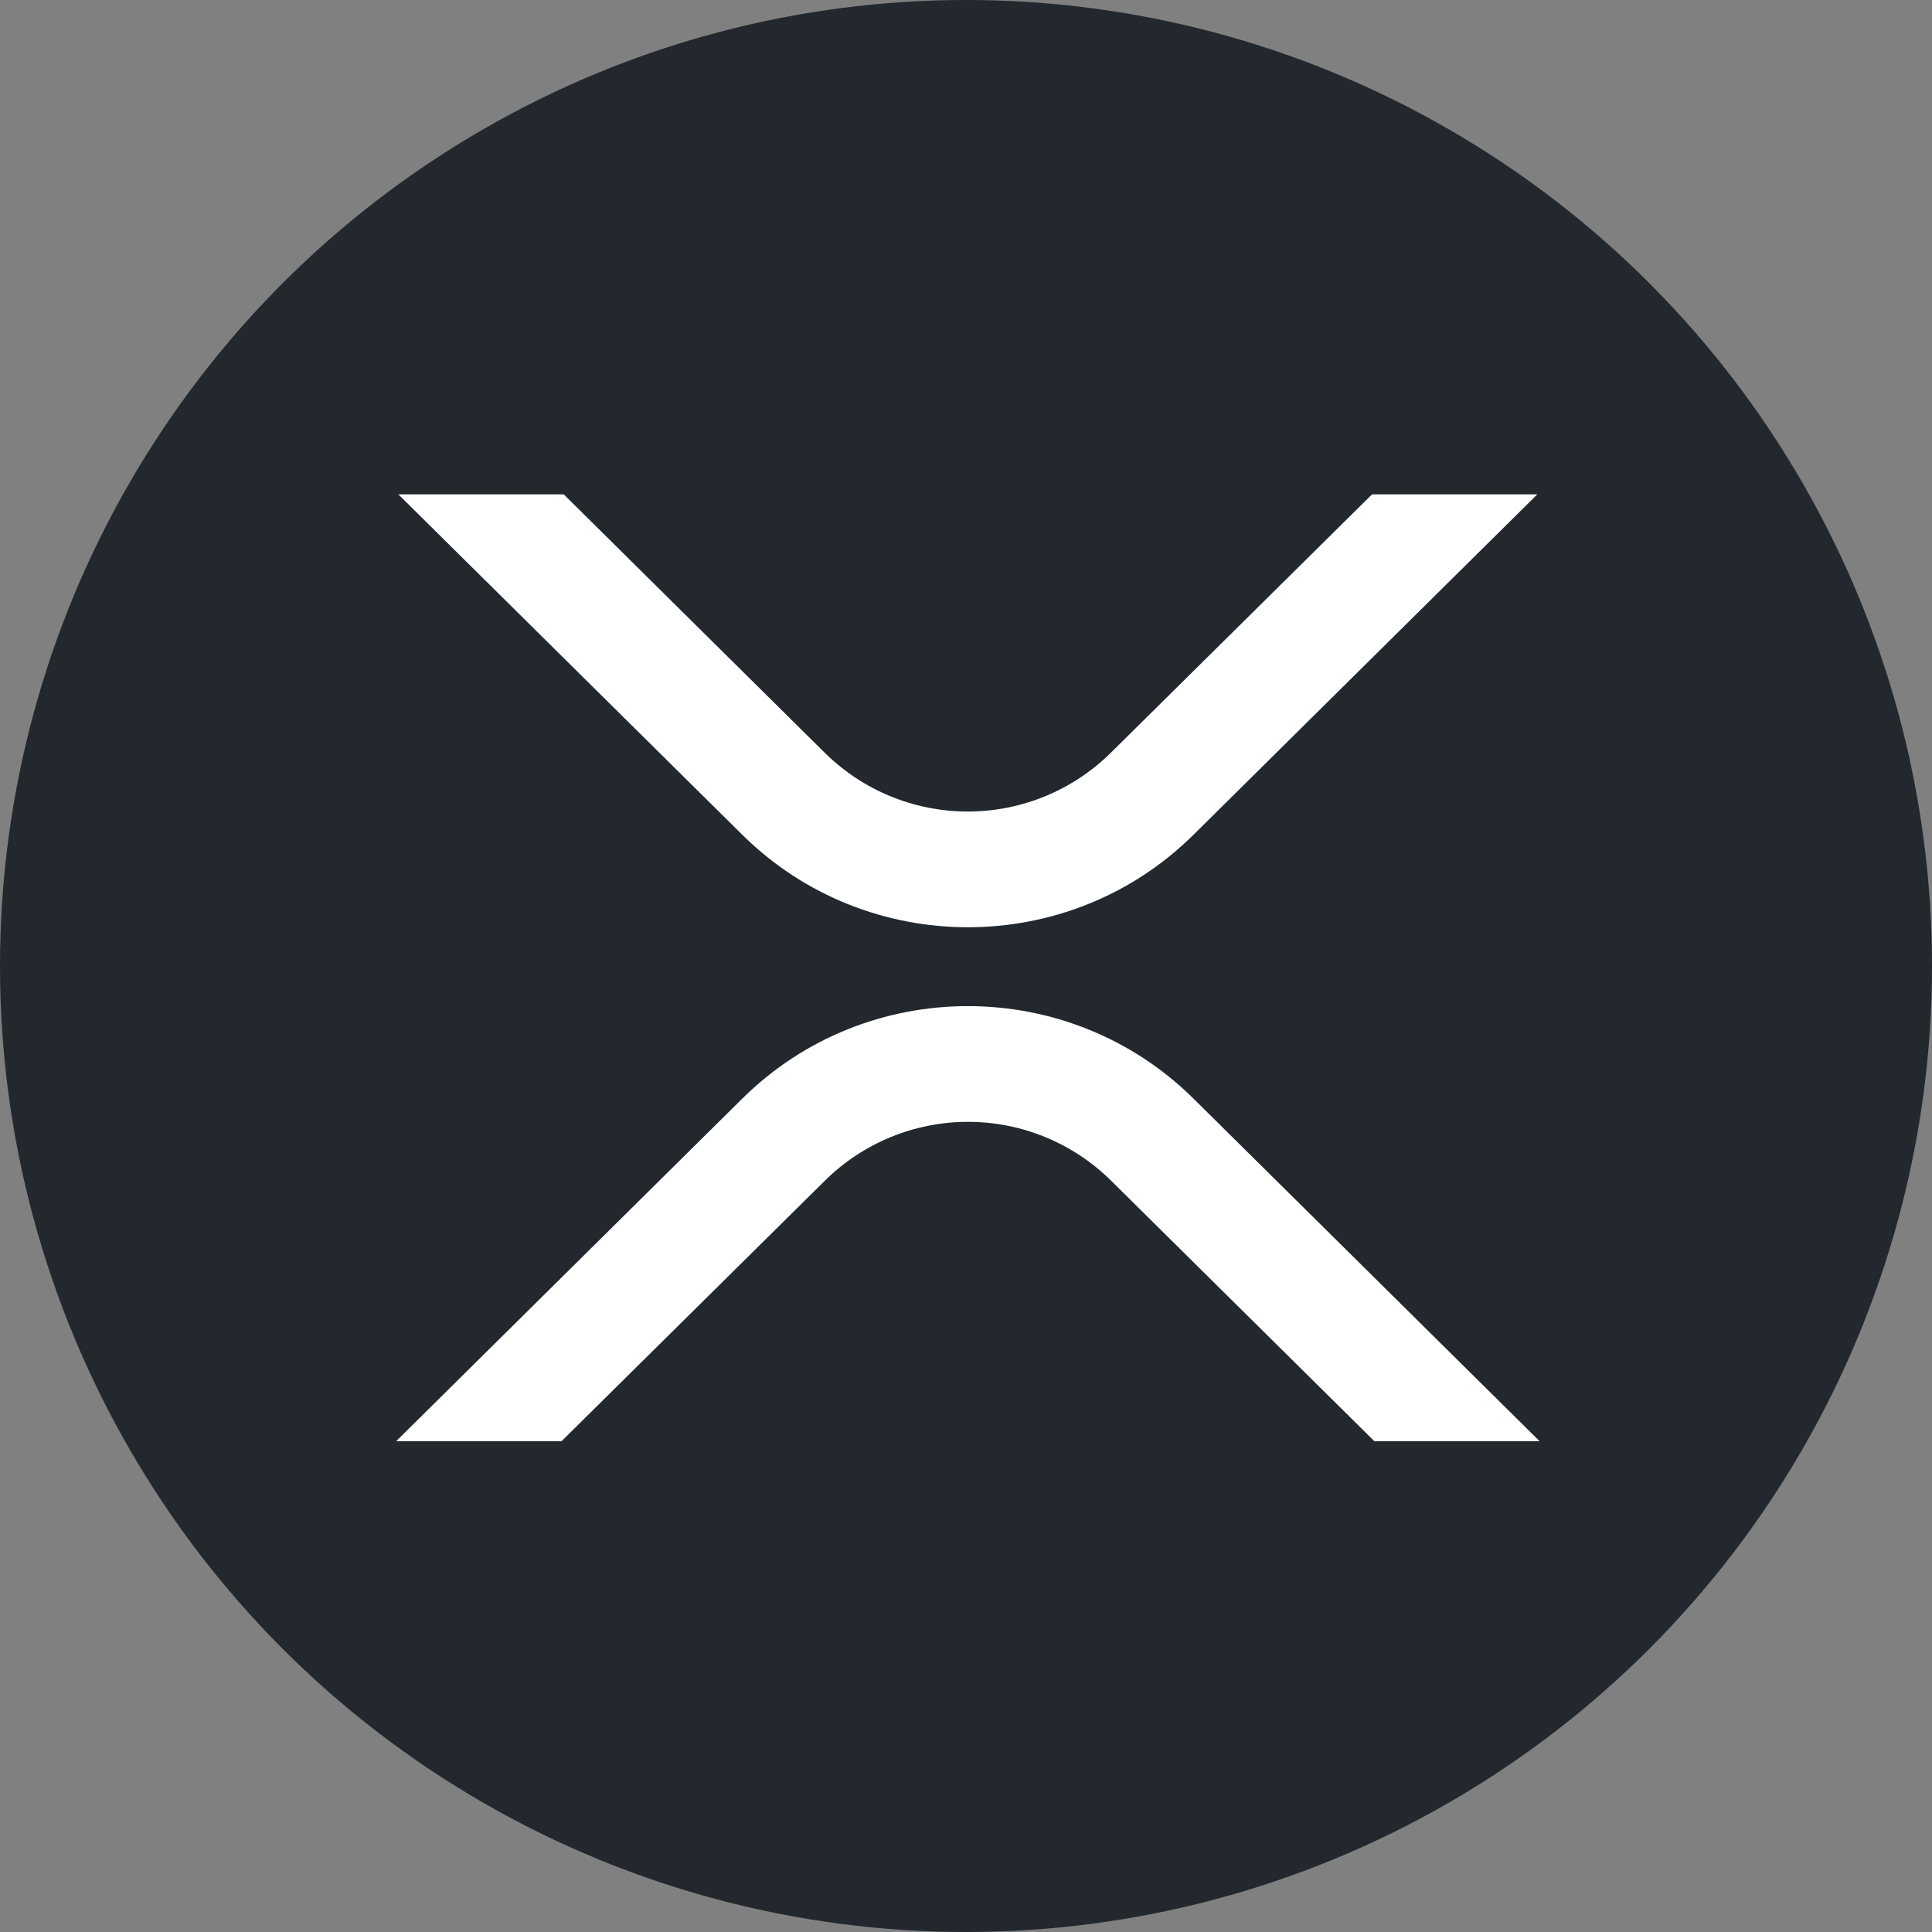
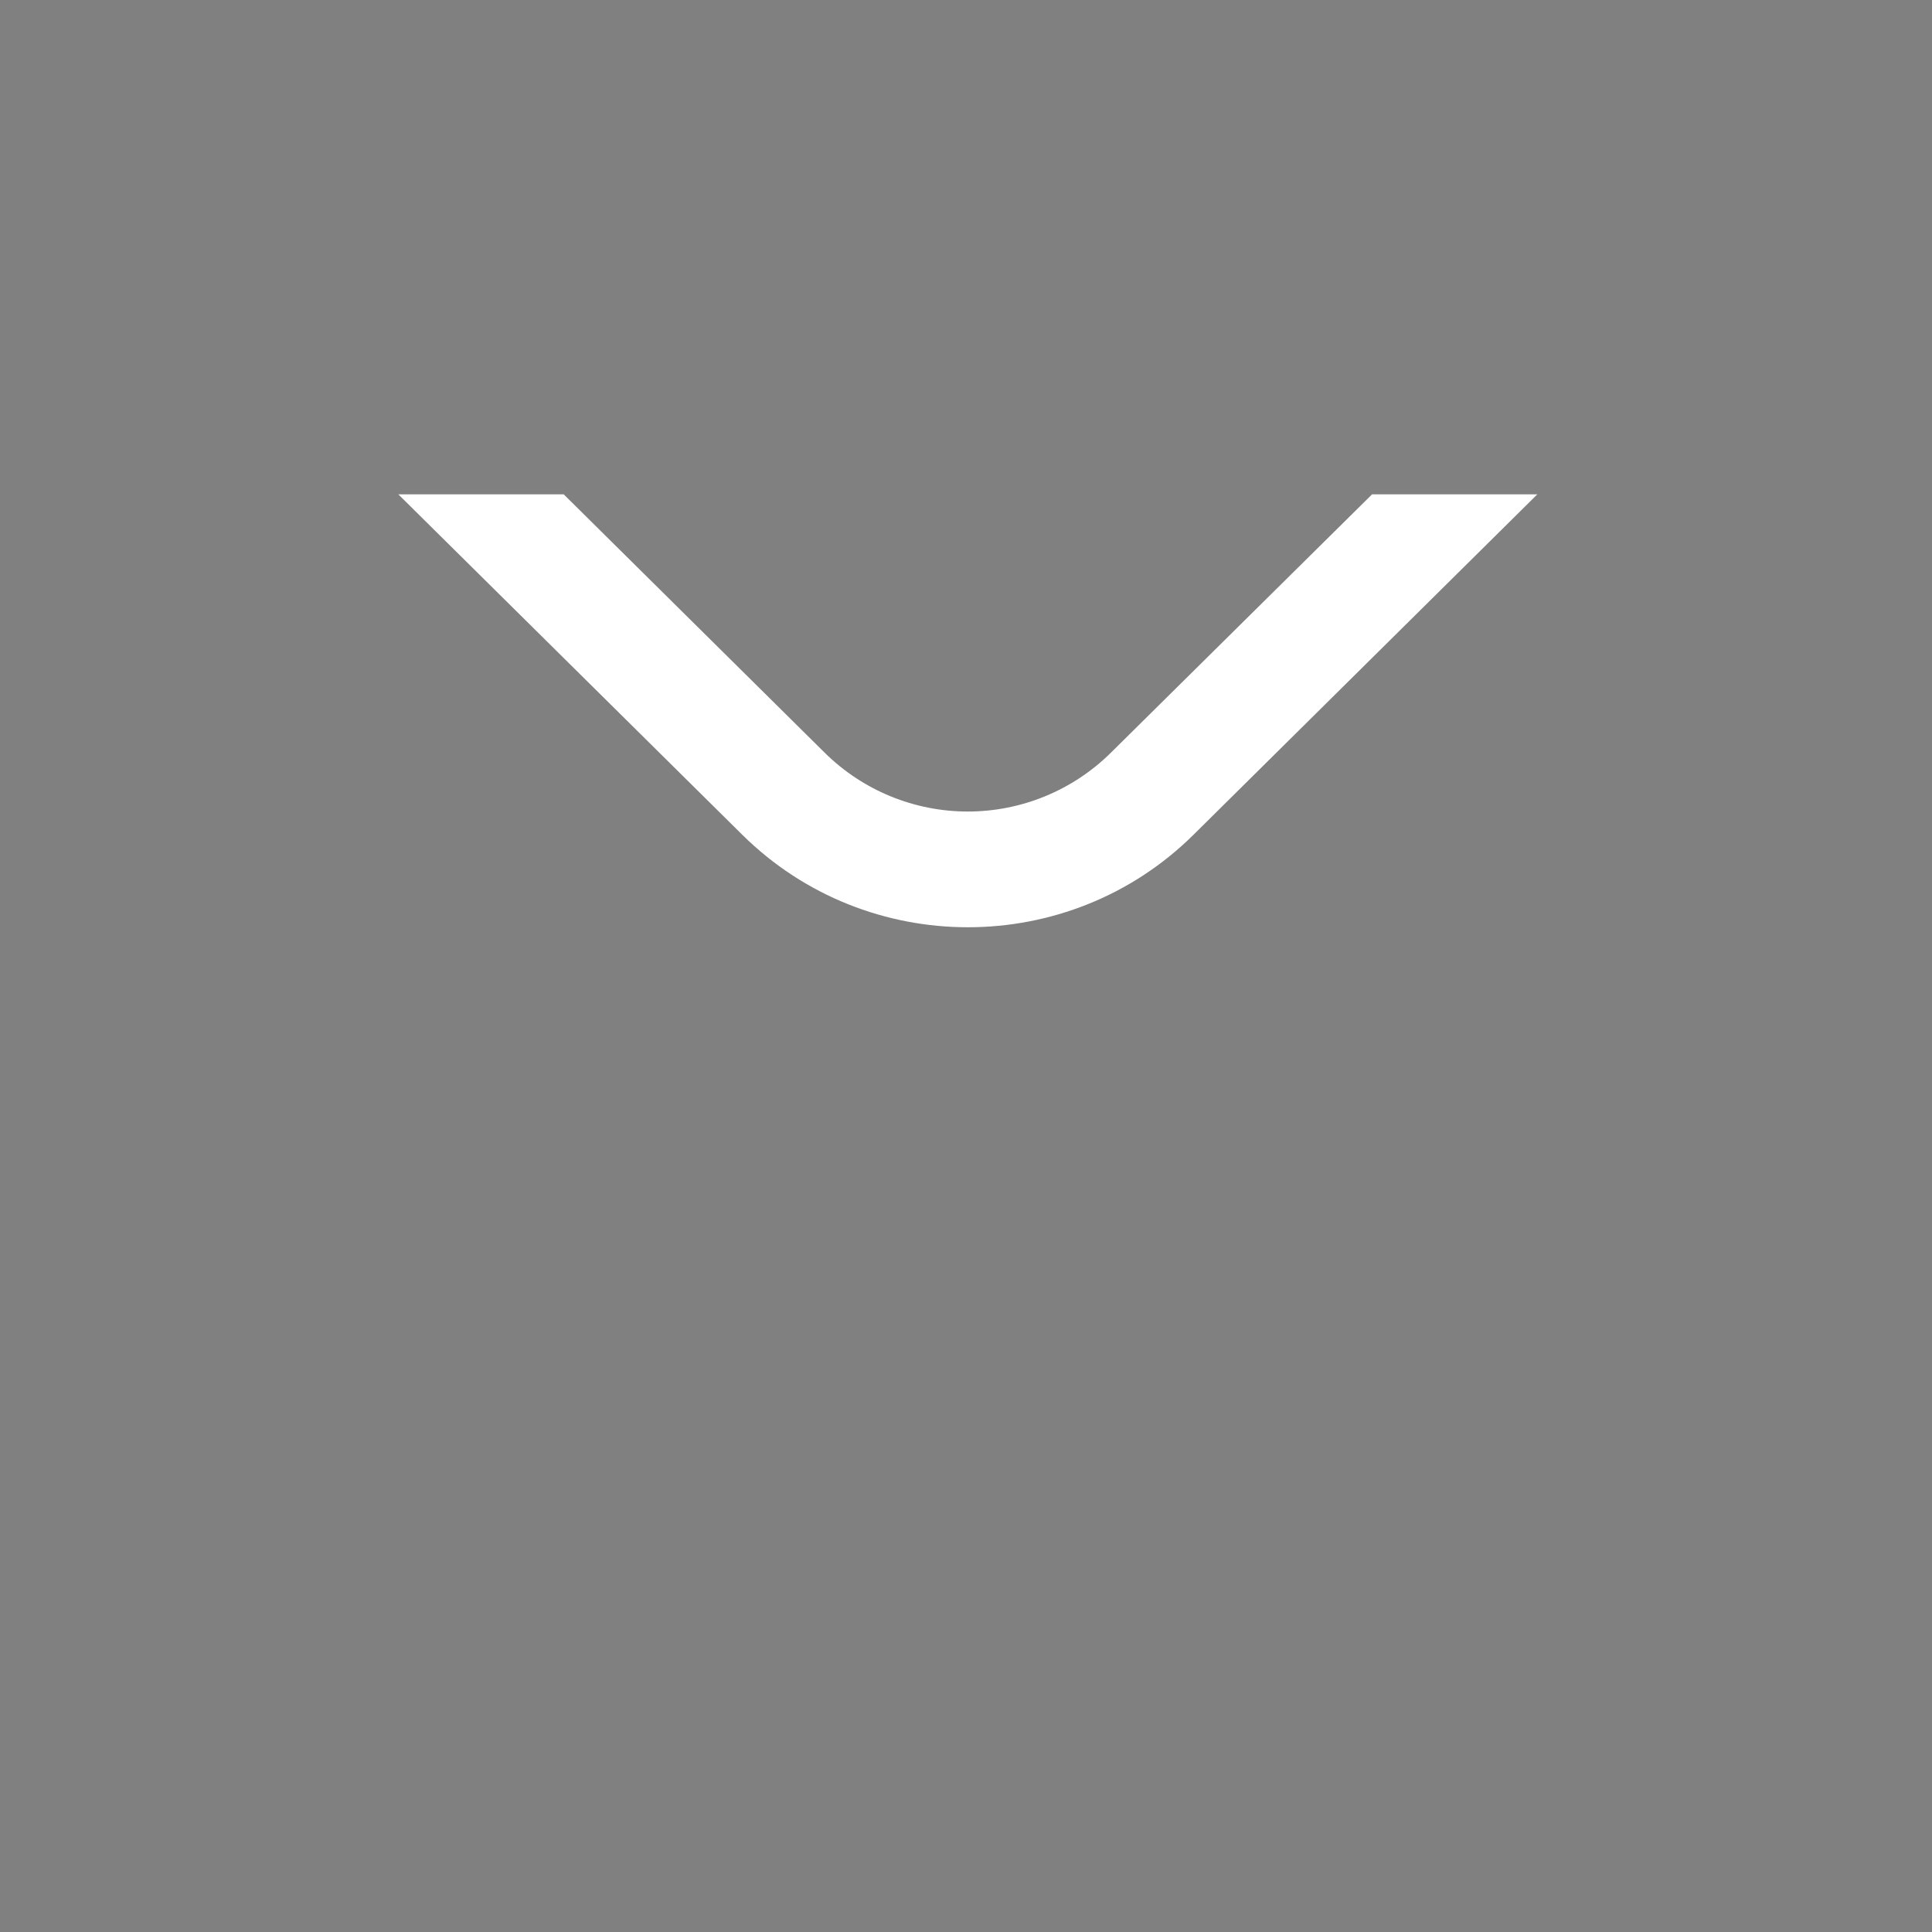
<svg xmlns="http://www.w3.org/2000/svg" width="512" height="512" viewBox="0 0 512 512" fill="none">
  <rect x="0" y="0" width="512" height="512" fill="#808080" stroke="none" />
-   <circle cx="256" cy="256" r="256" fill="#22282E" />
  <path d="M363.615 131H407.408L316.271 221.237C283.267 253.898 229.757 253.898 196.728 221.237L105.556 131H149.385L218.625 199.548C228.713 209.491 242.309 215.064 256.473 215.064C270.638 215.064 284.233 209.491 294.322 199.548L363.615 131Z" fill="white" />
-   <path d="M148.823 381.922H105L196.729 291.128C229.733 258.467 283.243 258.467 316.271 291.128L408 381.922H364.207L294.375 312.818C284.287 302.875 270.691 297.301 256.527 297.301C242.362 297.301 228.767 302.875 218.678 312.818L148.823 381.922Z" fill="white" />
</svg>